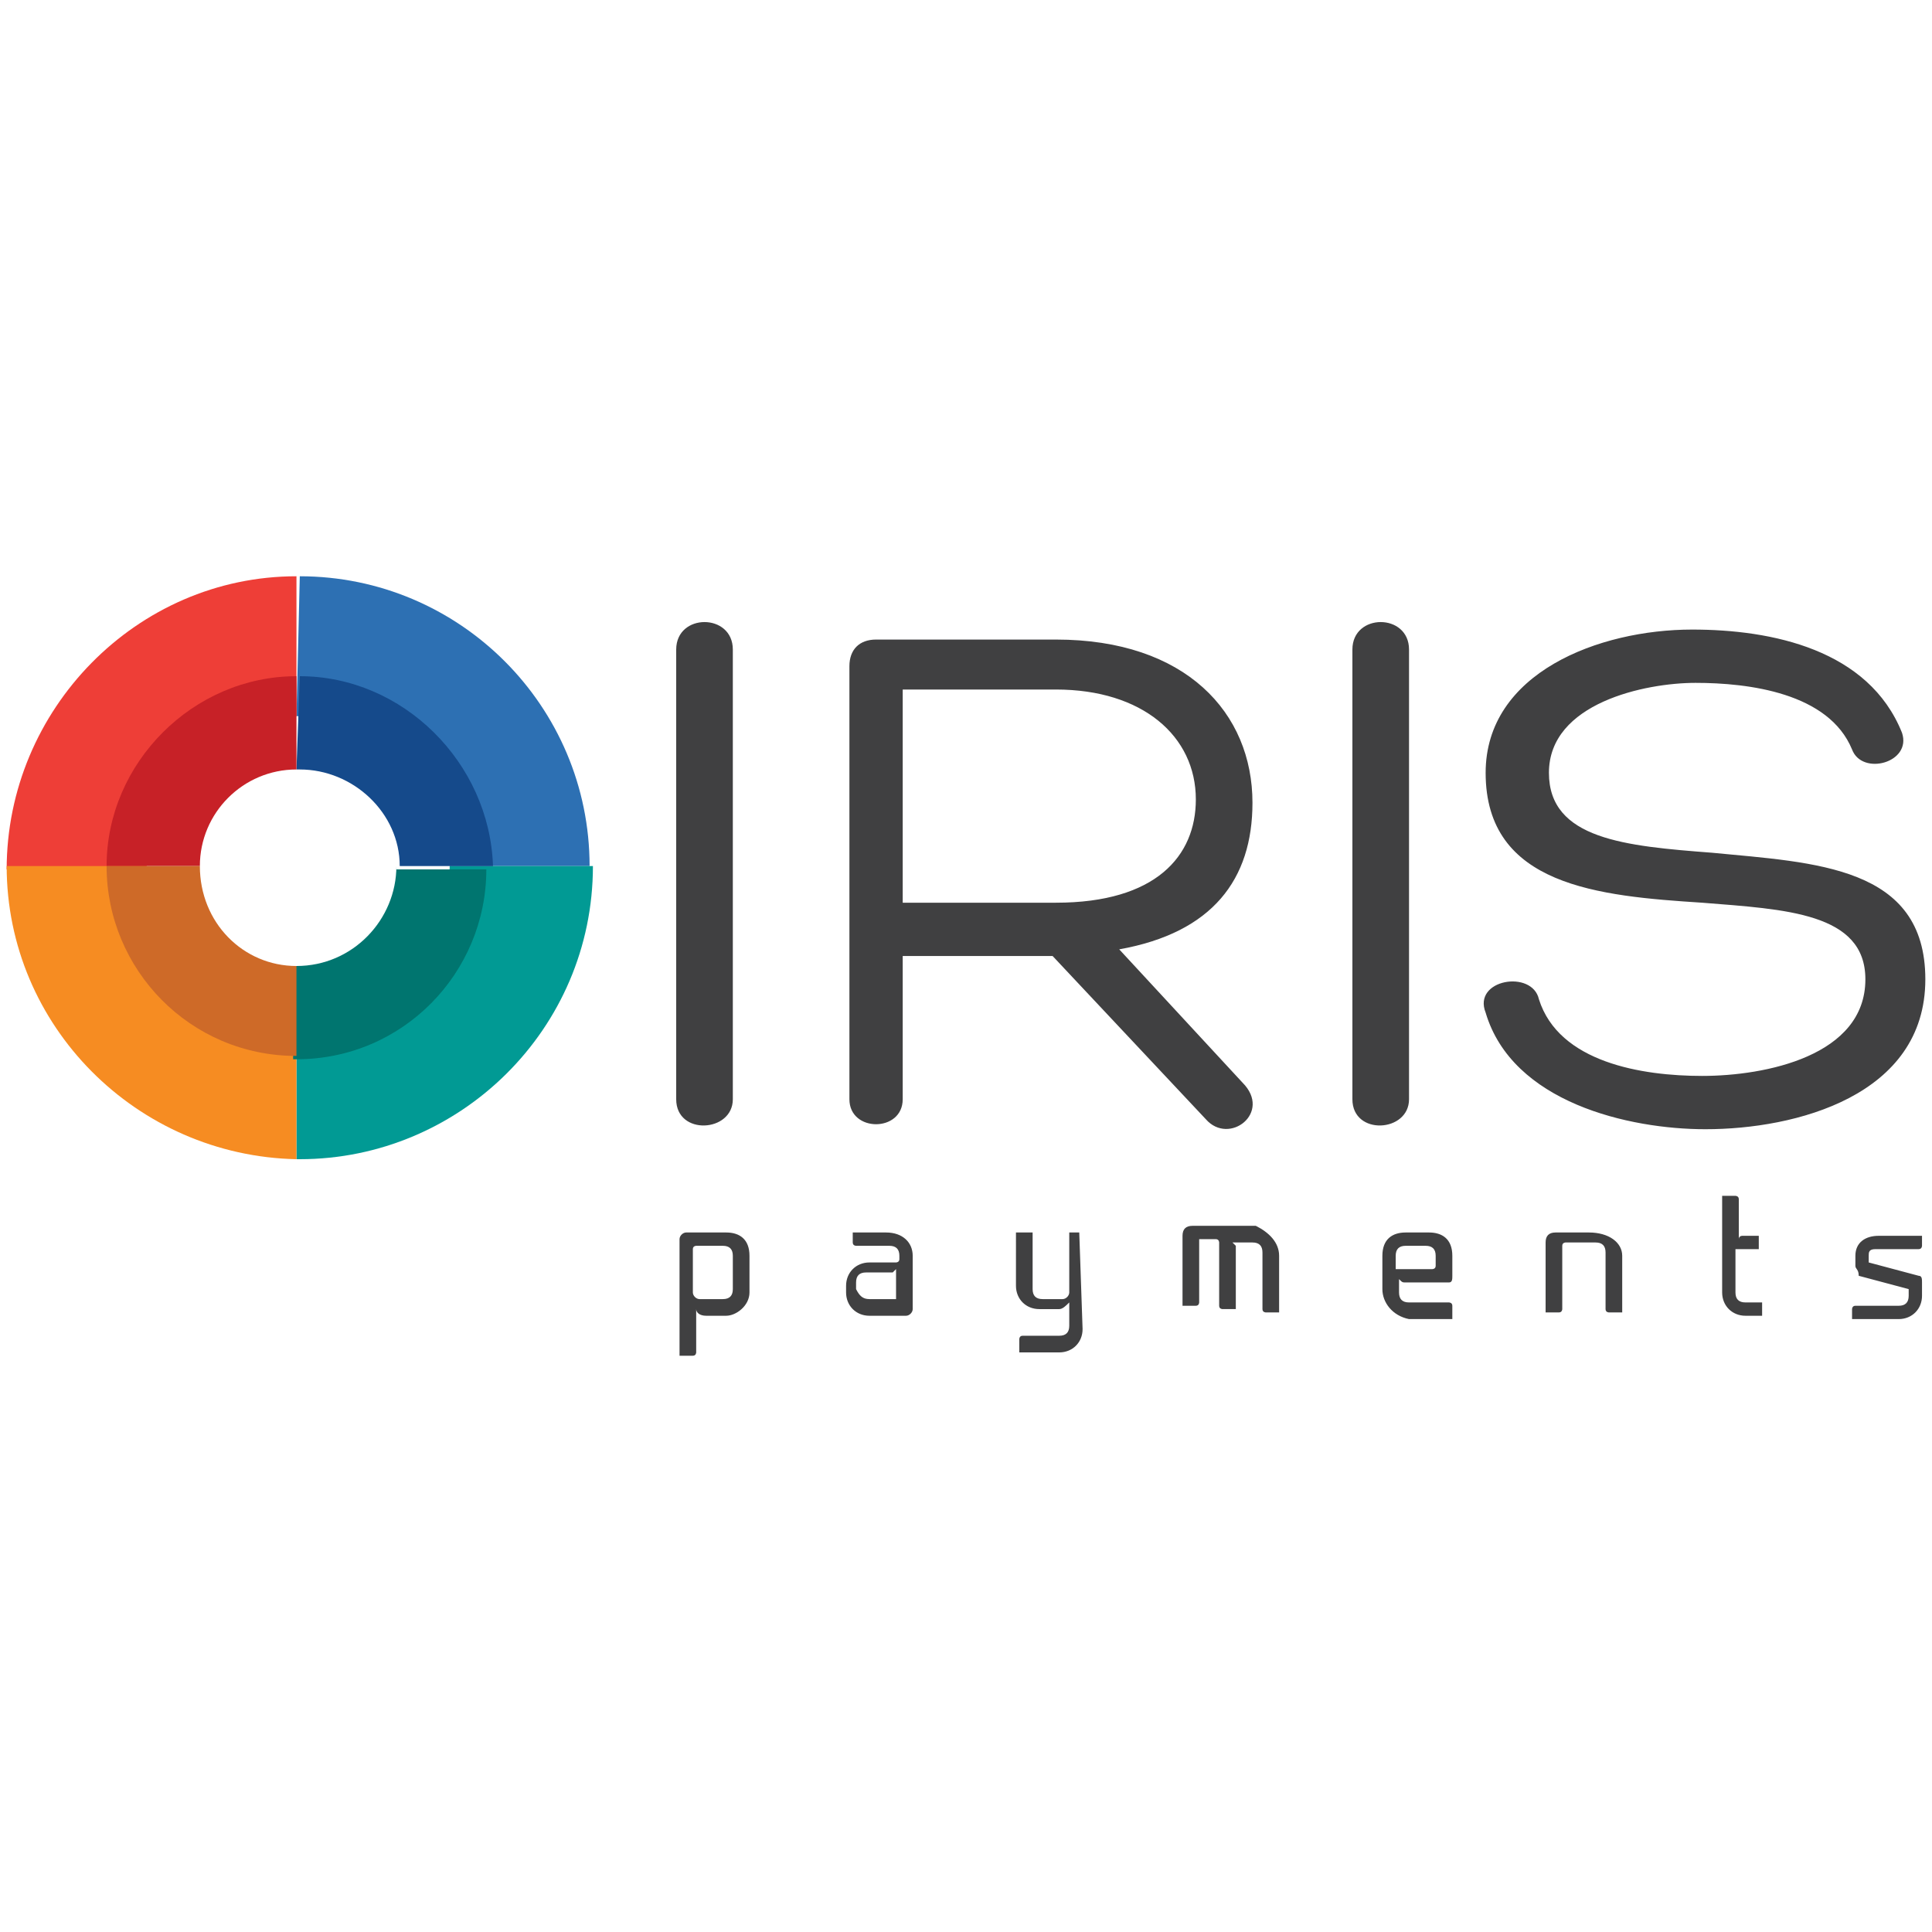
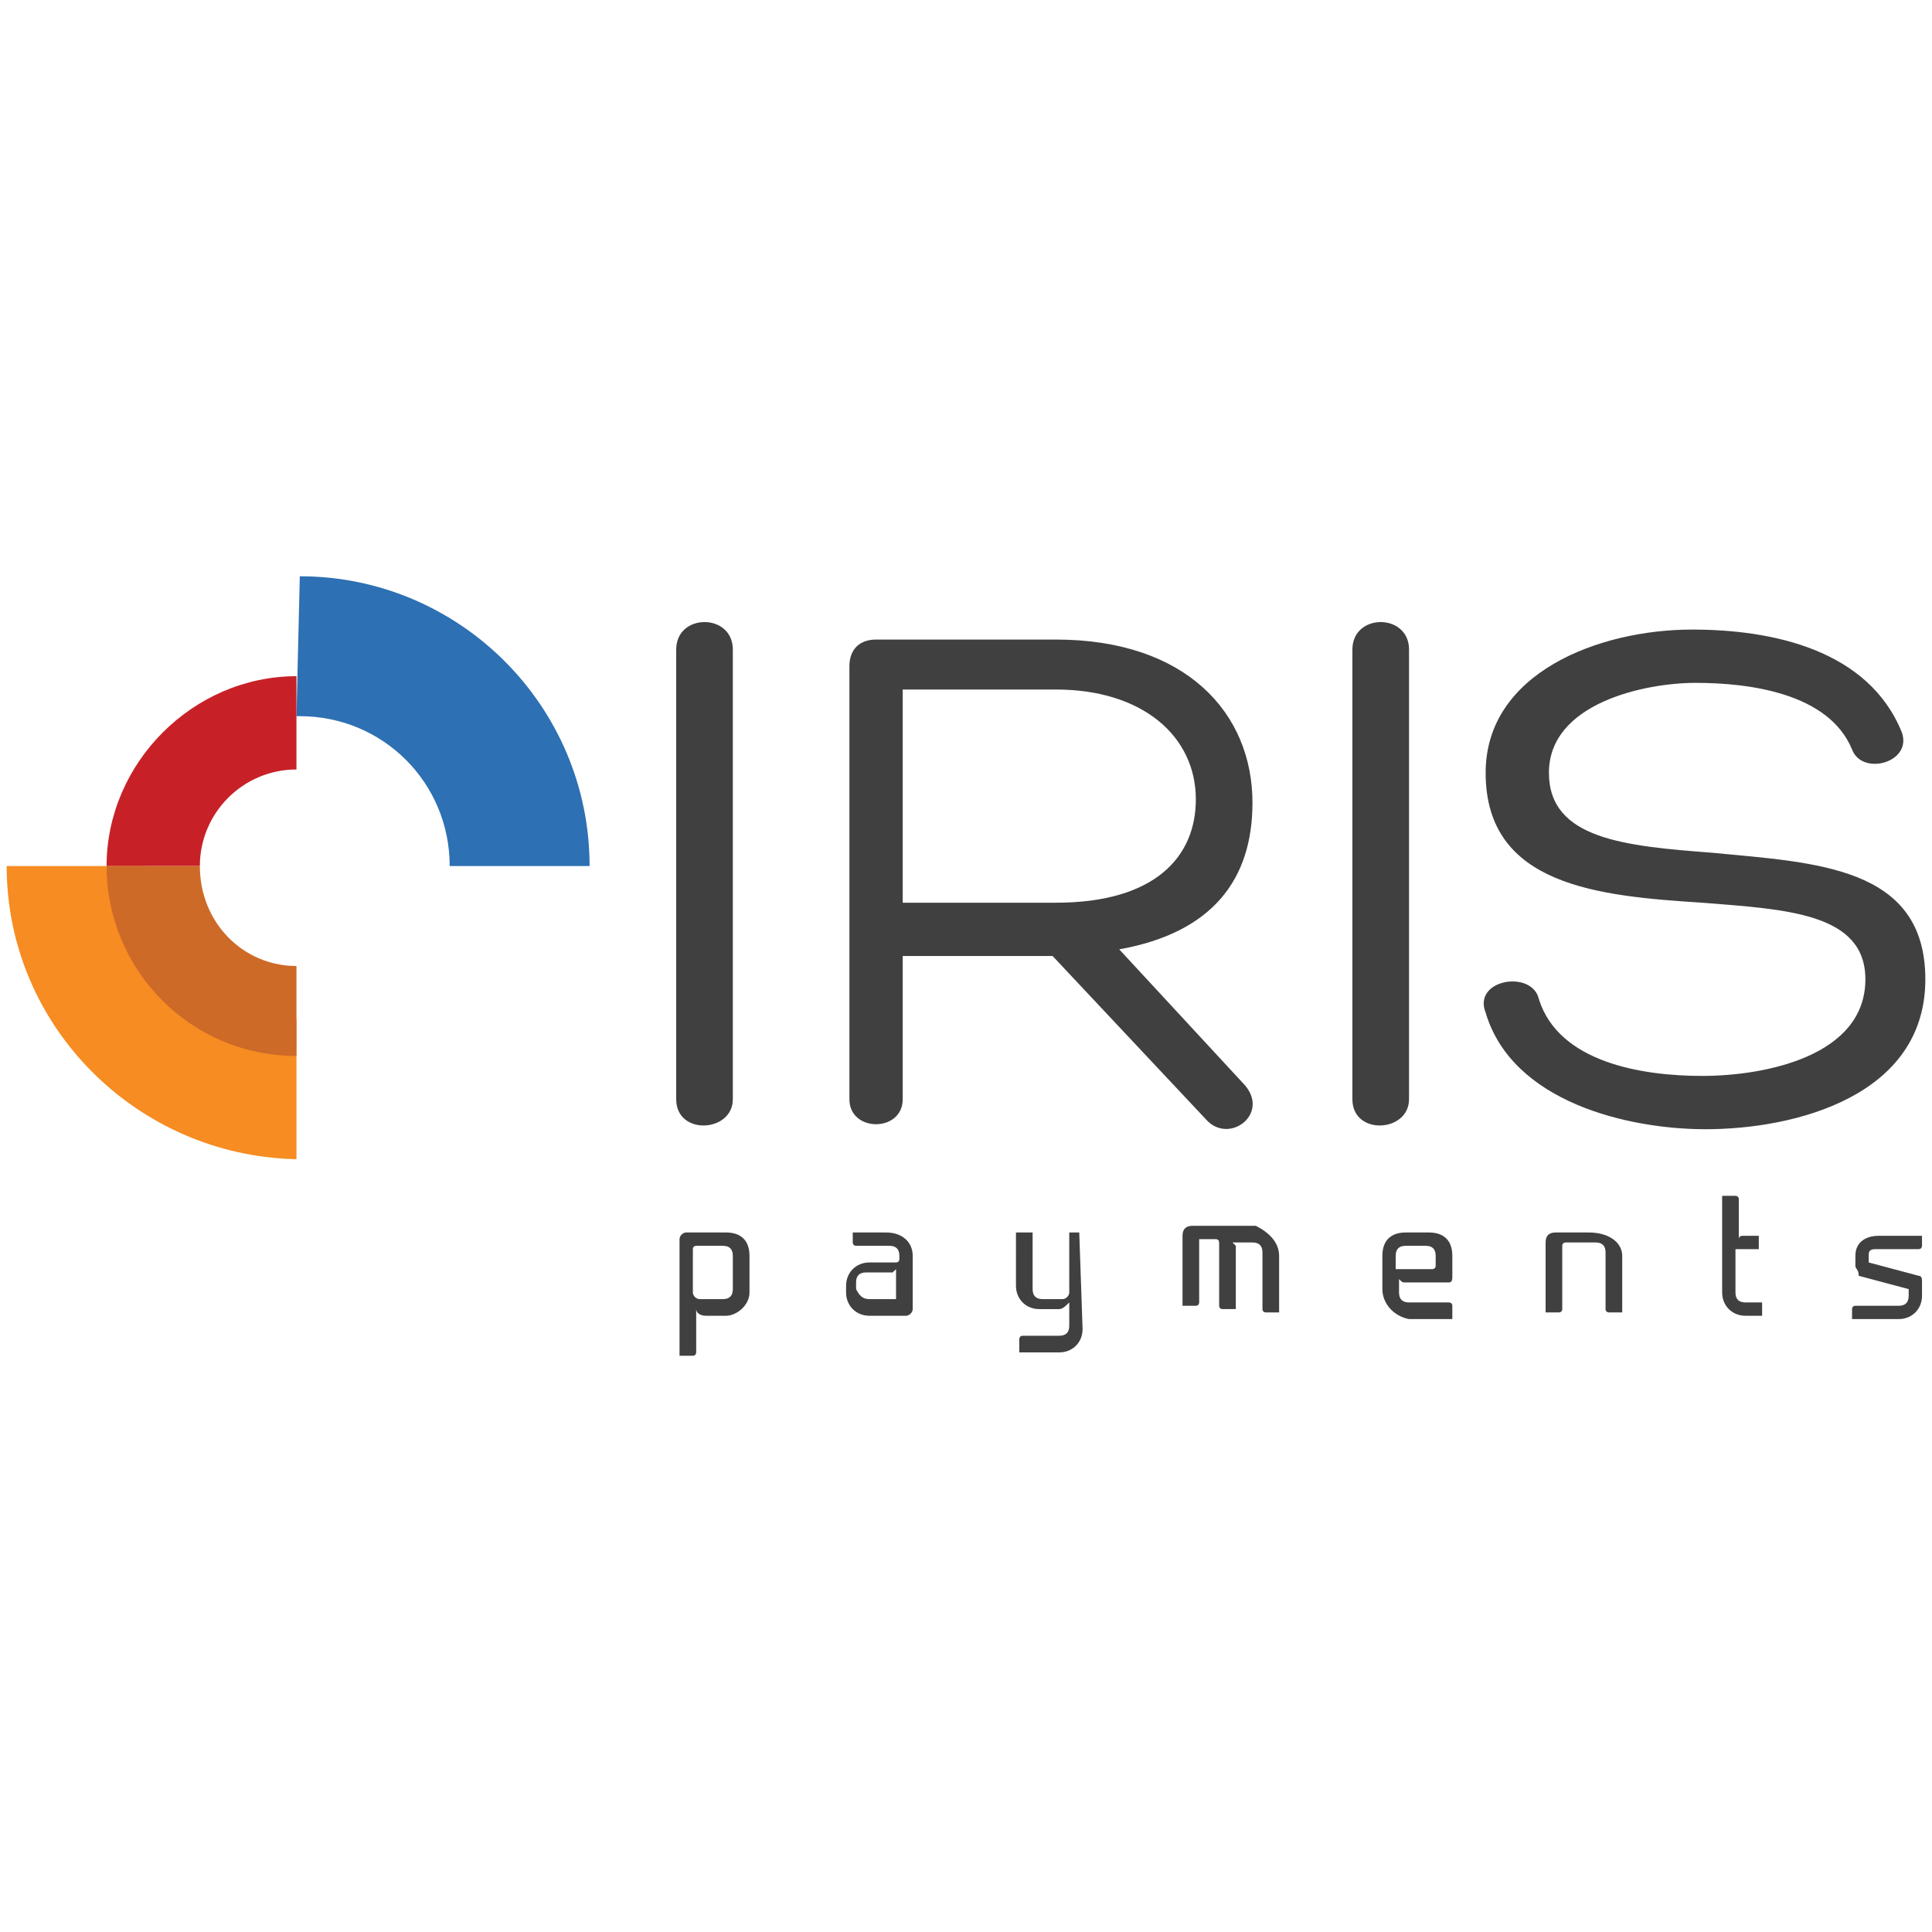
<svg xmlns="http://www.w3.org/2000/svg" version="1.1" id="Layer_2_00000011735017140596210390000008678638623957883048_" x="0" y="0" width="58" height="58" style="enable-background:new 0 0 58 58" xml:space="preserve">
  <style>
    .st0{fill:#404041}
  </style>
  <path class="st0" d="M21.8 39.5h-.6c-.2 0-.3-.1-.3-.2v1.3s0 .1-.1.1h-.4v-3.5c0-.1.1-.2.2-.2h1.2c.4 0 .7.2.7.7v1.1c0 .4-.4.7-.7.7zm.2-1.8c0-.2-.1-.3-.3-.3h-.8s-.1 0-.1.1v1.3c0 .1.1.2.2.2h.7c.2 0 .3-.1.3-.3v-1zM27.4 37.7v1.6c0 .1-.1.2-.2.2h-1.1c-.4 0-.7-.3-.7-.7v-.2c0-.4.3-.7.7-.7h.8s.1 0 .1-.1v-.1c0-.2-.1-.3-.3-.3h-1s-.1 0-.1-.1V37h1c.5 0 .8.3.8.7zM26.1 39h.8v-.9l-.1.1H26c-.2 0-.3.1-.3.3v.2c.1.2.2.3.4.3zM32.4 37s.1 0 0 0l.1 2.9c0 .4-.3.7-.7.7h-1.2v-.4s0-.1.1-.1h1.1c.2 0 .3-.1.3-.3v-.7c-.1.1-.2.2-.3.2h-.6c-.4 0-.7-.3-.7-.7V37h.5v1.7c0 .2.1.3.3.3h.6c.1 0 .2-.1.2-.2V37h.3zM38.4 37.7v1.7H38s-.1 0-.1-.1v-1.7c0-.2-.1-.3-.3-.3H37l.1.1v1.9h-.4s-.1 0-.1-.1v-1.9s0-.1-.1-.1H36v1.9s0 .1-.1.1h-.4v-2.1c0-.2.1-.3.3-.3h1.9c.4.2.7.5.7.9zM41.5 38.7v-1c0-.5.3-.7.7-.7h.7c.4 0 .7.2.7.7v.6c0 .1 0 .2-.1.2h-1.3c-.1 0-.1 0-.2-.1v.4c0 .2.1.3.3.3h1.2s.1 0 .1.1v.4h-1.3c-.5-.1-.8-.5-.8-.9zm.7-1.3c-.2 0-.3.1-.3.3v.4H43s.1 0 .1-.1v-.3c0-.2-.1-.3-.3-.3h-.6zM48.7 37.7v1.7h-.4s-.1 0-.1-.1v-1.7c0-.2-.1-.3-.3-.3H47s-.1 0-.1.1v1.9s0 .1-.1.1h-.4v-2.1c0-.2.1-.3.3-.3h1c.6 0 1 .3 1 .7zM52.9 39.1v.4h-.5c-.4 0-.7-.3-.7-.7v-2.9h.4s.1 0 .1.1v1.2c0-.1.1-.1.1-.1h.5v.4h-.7v1.3c0 .2.1.3.3.3h.5c0-.1 0 0 0 0zM55.7 38v-.3c0-.4.3-.6.7-.6h1.3v.3s0 .1-.1.1h-1.3c-.2 0-.2.1-.2.2v.2l1.5.4c.1 0 .1.1.1.2v.4c0 .4-.3.7-.7.7h-1.4v-.3s0-.1.1-.1H57c.2 0 .3-.1.3-.3v-.2l-1.5-.4c0-.2-.1-.2-.1-.3z" />
  <g>
    <path d="M9 17.3c-.1 0-.1 0 0 0l-.1 4.2H9c2.5 0 4.5 2 4.5 4.5h4.2c0-4.8-3.9-8.7-8.7-8.7" style="fill:#2d70b3" />
-     <path d="M13.5 26c0 2.5-2 4.6-4.5 4.6h-.1v4.2H9c4.8 0 8.8-3.9 8.8-8.8h-4.3z" style="fill:#019a94" />
-     <path d="M8.9 21.5v-4.2c-4.8 0-8.7 4-8.7 8.8h4.2c0-2.5 2-4.5 4.5-4.6" style="fill:#ee3e37" />
    <path d="M4.4 26H.2c0 4.8 3.9 8.7 8.7 8.8v-4.2c-2.5-.1-4.5-2.1-4.5-4.6" style="fill:#f68c22" />
-     <path d="M9 20.3c-.1 0-.1 0 0 0l-.1 2.8H9c1.6 0 3 1.3 3 2.9h2.8c-.1-3.1-2.7-5.7-5.8-5.7" style="fill:#154a8b" />
-     <path d="M11.9 26c0 1.6-1.3 3-3 3h-.1v2.8h.1c3.2 0 5.7-2.6 5.7-5.7h-2.7z" style="fill:#00756f" />
    <path d="M8.9 23.1v-2.8c-3.1 0-5.7 2.6-5.7 5.7H6c0-1.6 1.3-2.9 2.9-2.9" style="fill:#c72127" />
    <path d="M6 26H3.2c0 3.1 2.5 5.7 5.7 5.7V29C7.3 29 6 27.7 6 26" style="fill:#ce6a28" />
  </g>
  <g>
    <path class="st0" d="M20.3 19.5c0-1.1 1.7-1.1 1.7 0V33c0 1-1.7 1.1-1.7 0V19.5zM27.1 27.1h4.6c3 0 4.2-1.4 4.2-3.1 0-1.9-1.6-3.3-4.2-3.3h-4.6v6.4zm0 1.5V33c0 1-1.6 1-1.6 0V20c0-.5.3-.8.8-.8h5.4c3.9 0 5.9 2.2 5.9 4.9 0 2.3-1.2 3.9-4 4.4l3.7 4c.9.9-.4 1.9-1.1 1.1l-4.6-4.9h-4.5zM40.6 19.5c0-1.1 1.7-1.1 1.7 0V33c0 1-1.7 1.1-1.7 0V19.5zM46.2 30c.6 1.9 3.1 2.3 4.9 2.3 1.9 0 4.9-.6 4.9-2.9 0-2-2.4-2.1-4.9-2.3-3.1-.2-6.5-.5-6.5-3.9 0-3 3.4-4.3 6.2-4.3 2.4 0 5.3.6 6.3 3.1.3.9-1.2 1.3-1.5.5-.7-1.7-3.1-2-4.7-2-1.5 0-4.4.6-4.4 2.7 0 2 2.3 2.2 4.9 2.4 3.1.3 6.4.4 6.4 3.8 0 3.5-3.9 4.5-6.6 4.5-2.3 0-5.8-.8-6.6-3.5-.4-1 1.4-1.3 1.6-.4" />
  </g>
</svg>